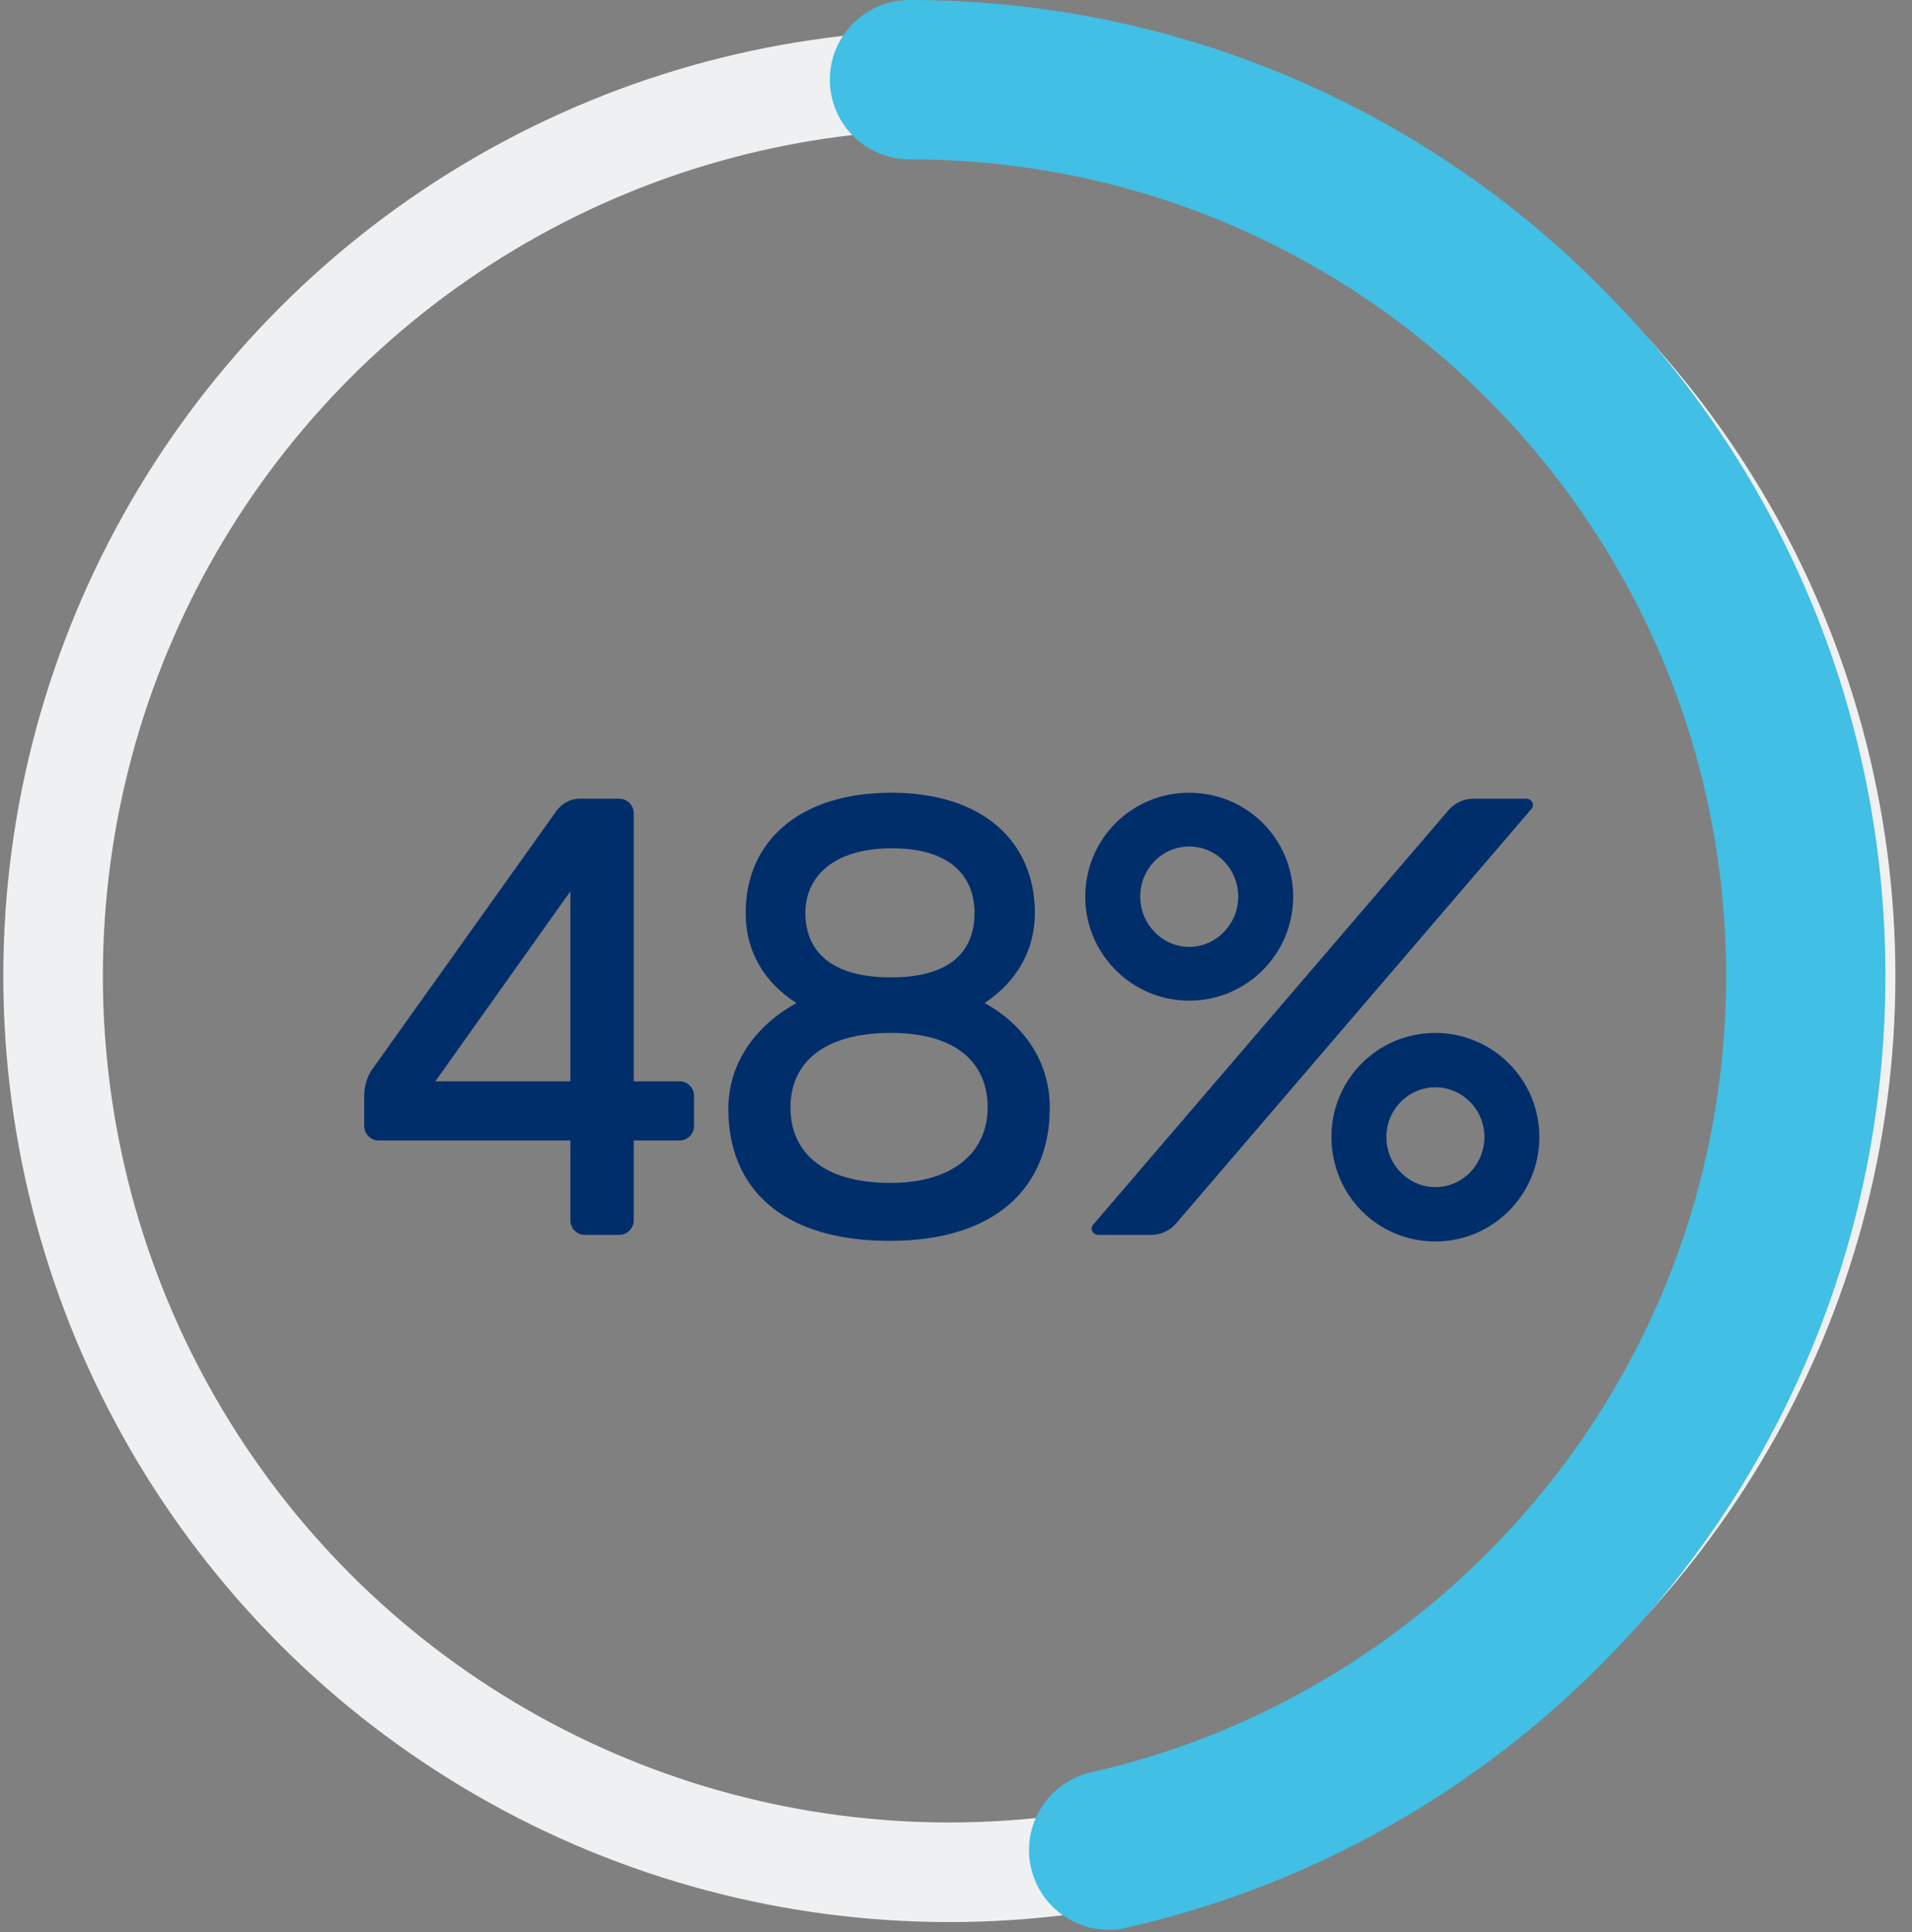
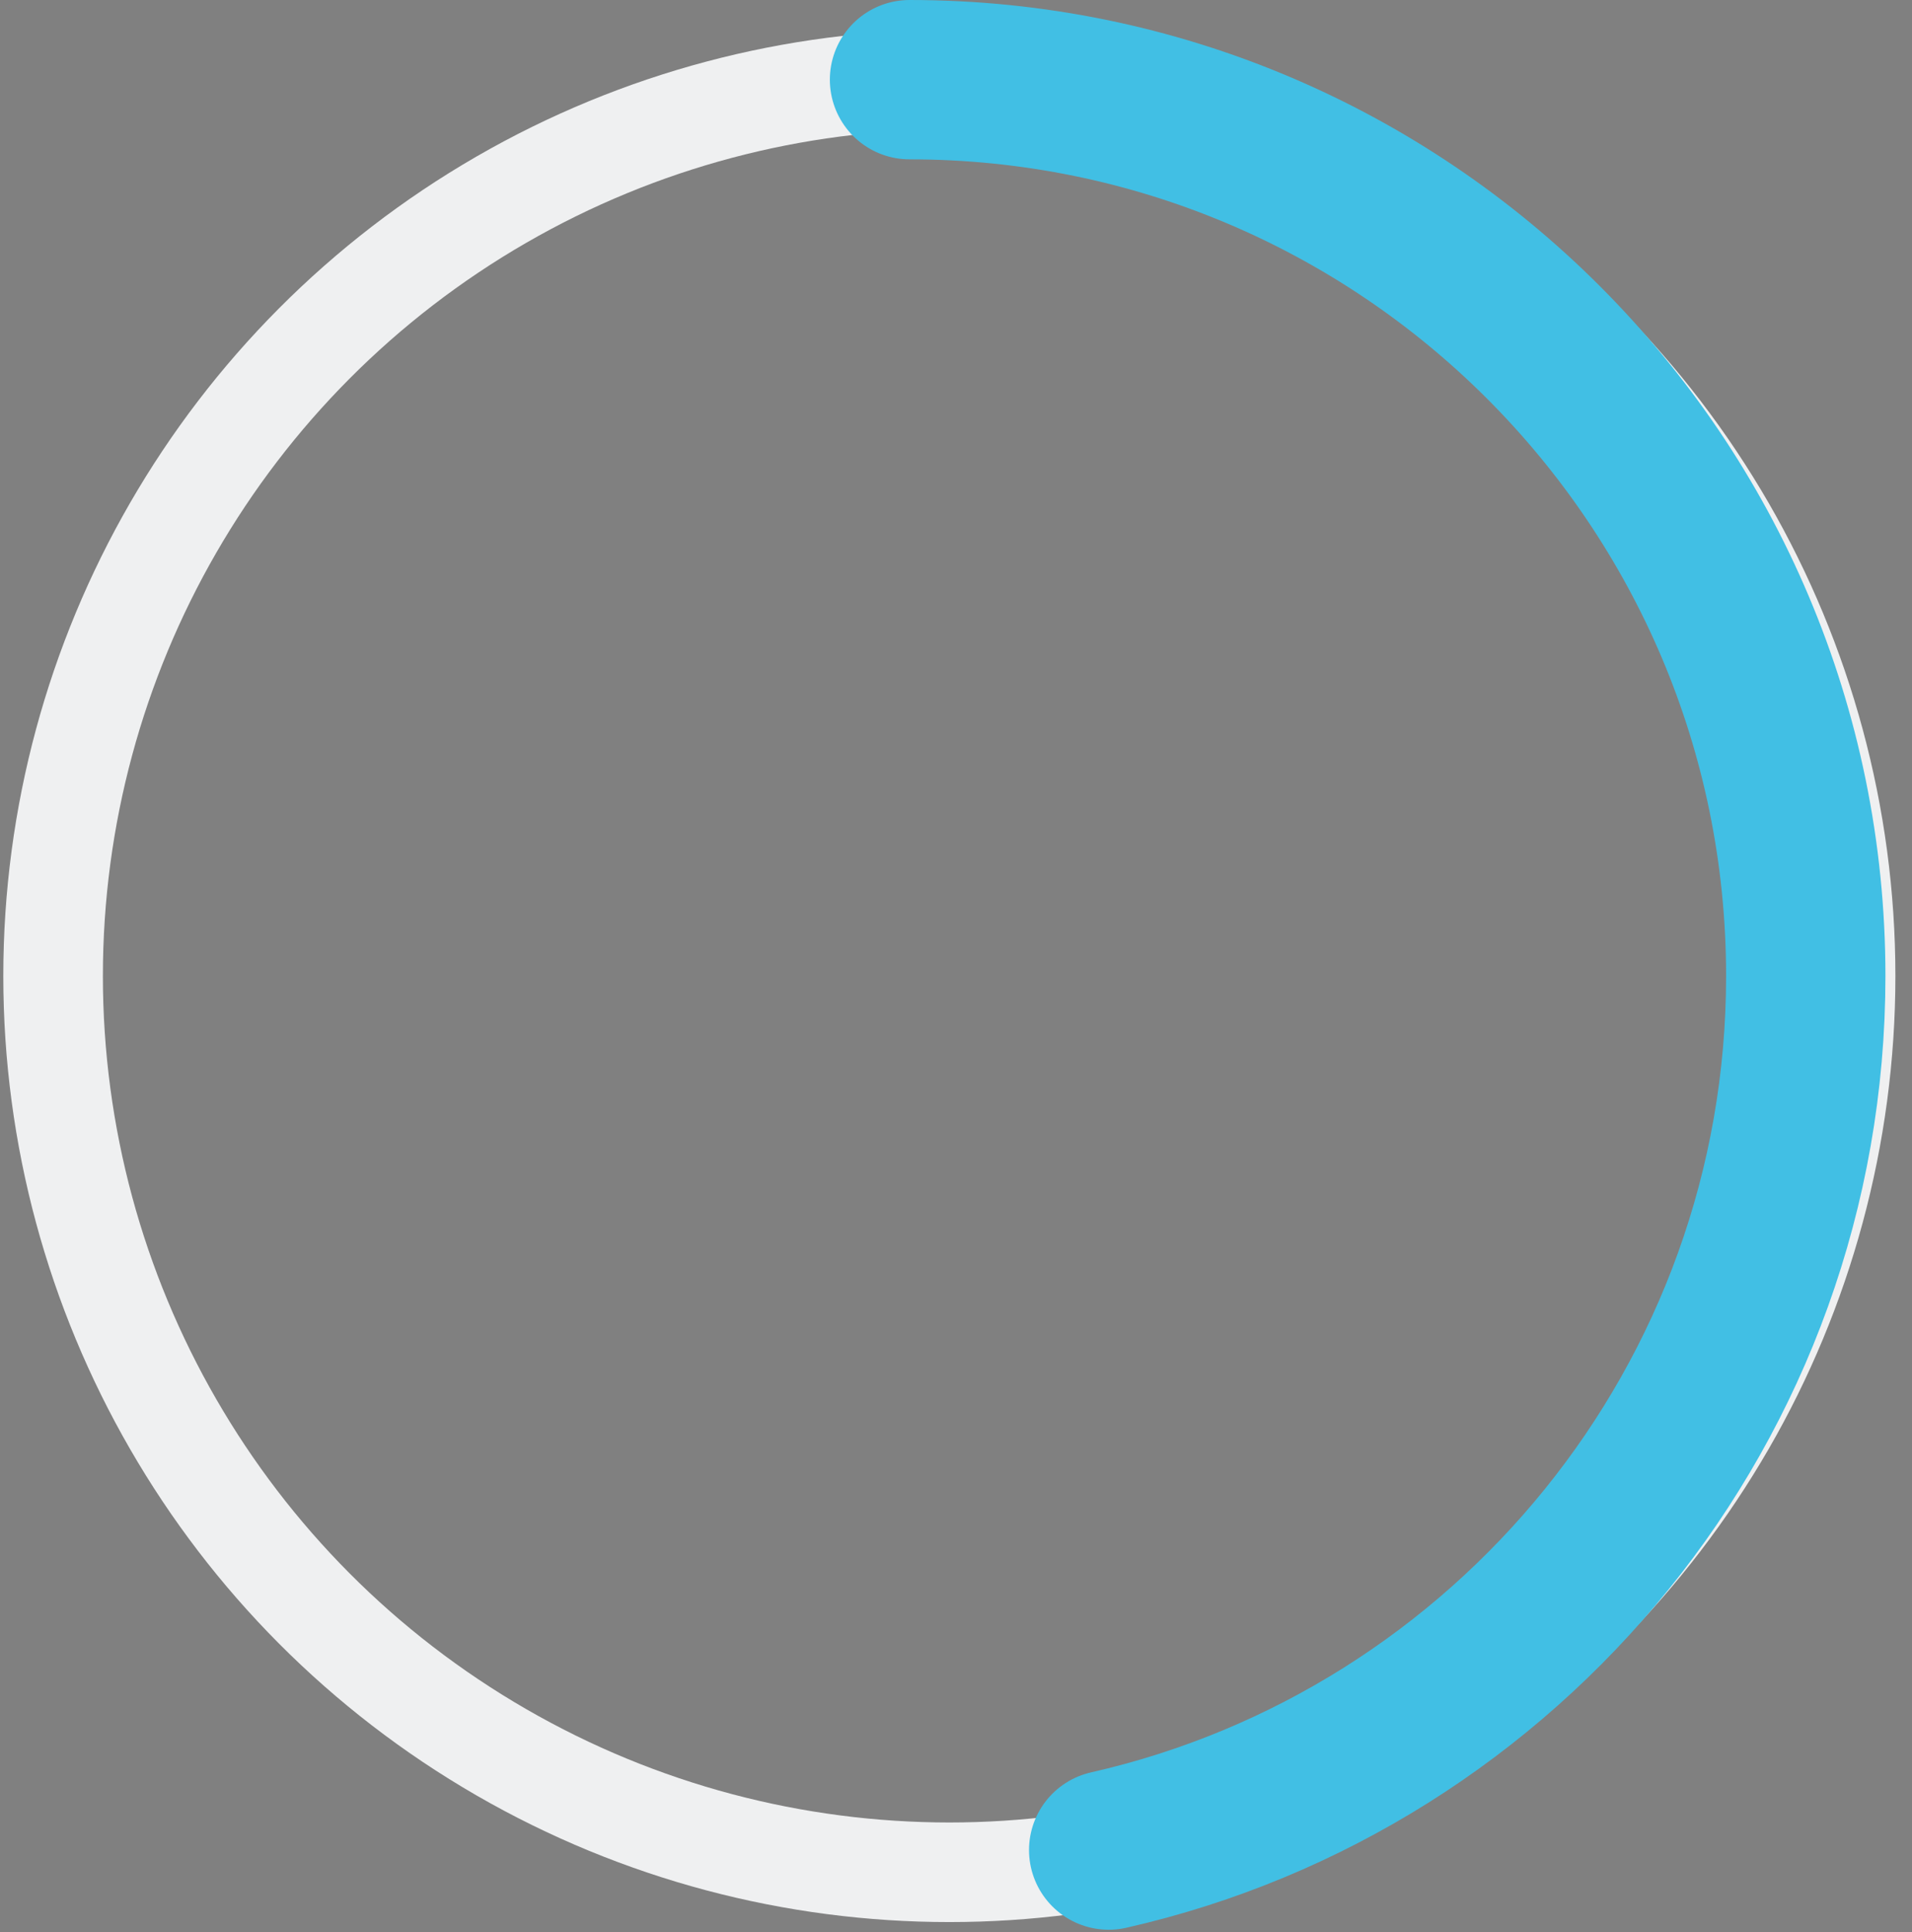
<svg xmlns="http://www.w3.org/2000/svg" width="96" height="97" viewBox="0 0 96 97" fill="none">
  <rect x="0" y="0" width="96" height="97" fill="#808080" stroke="none" />
  <circle cx="47.666" cy="49" r="45" stroke="#EFF0F1" stroke-width="5" />
  <path d="M45.666 4C70.519 4 90.666 24.147 90.666 49C90.666 70.416 75.706 88.338 55.666 92.885" stroke="#41BFE4" stroke-width="8" stroke-linecap="round" />
-   <path d="M31.098 62H29.358C28.968 62 28.638 61.67 28.638 61.28V57.26H19.008C18.618 57.26 18.288 56.93 18.288 56.54V54.98C18.288 54.53 18.438 54.02 18.708 53.66L27.948 40.7C28.218 40.34 28.638 40.1 29.088 40.1H31.098C31.488 40.1 31.818 40.43 31.818 40.82V54.29H34.128C34.518 54.29 34.848 54.62 34.848 55.01V56.54C34.848 56.93 34.518 57.26 34.128 57.26H31.818V61.28C31.818 61.67 31.488 62 31.098 62ZM28.638 44.75L21.858 54.29H28.638V44.75ZM52.709 55.61C52.709 59.6 50.009 62.3 44.669 62.3C39.269 62.3 36.569 59.66 36.569 55.67C36.569 53.39 37.919 51.5 39.989 50.36C38.399 49.34 37.439 47.81 37.439 45.83C37.439 42.26 40.109 39.8 44.759 39.8C49.349 39.8 51.959 42.26 51.959 45.83C51.959 47.78 50.999 49.31 49.439 50.36C51.449 51.47 52.709 53.33 52.709 55.61ZM39.689 55.61C39.689 57.83 41.309 59.39 44.699 59.39C48.059 59.39 49.589 57.68 49.589 55.61C49.589 53.39 48.059 51.86 44.729 51.86C41.309 51.86 39.689 53.39 39.689 55.61ZM40.439 45.83C40.439 47.66 41.609 49.07 44.729 49.07C47.849 49.07 48.929 47.66 48.929 45.83C48.929 44.06 47.789 42.59 44.789 42.59C41.789 42.59 40.439 44.06 40.439 45.83ZM59.71 42.5C58.36 42.5 57.25 43.61 57.25 45.02C57.25 46.4 58.36 47.54 59.71 47.54C61.06 47.54 62.17 46.4 62.17 45.02C62.17 43.61 61.06 42.5 59.71 42.5ZM72.07 62.33C69.16 62.33 66.85 59.99 66.85 57.08C66.85 54.2 69.16 51.86 72.07 51.86C74.95 51.86 77.29 54.2 77.29 57.08C77.29 59.99 74.95 62.33 72.07 62.33ZM57.82 62H55.15C54.85 62 54.7 61.67 54.91 61.46L72.76 40.64C73.06 40.31 73.51 40.1 73.96 40.1H76.63C76.93 40.1 77.08 40.43 76.87 40.64L59.02 61.46C58.72 61.79 58.27 62 57.82 62ZM72.07 54.59C70.72 54.59 69.61 55.7 69.61 57.08C69.61 58.49 70.72 59.6 72.07 59.6C73.42 59.6 74.53 58.49 74.53 57.08C74.53 55.7 73.42 54.59 72.07 54.59ZM59.71 50.24C56.83 50.24 54.49 47.9 54.49 45.02C54.49 42.11 56.83 39.8 59.71 39.8C62.59 39.8 64.93 42.11 64.93 45.02C64.93 47.9 62.59 50.24 59.71 50.24Z" fill="#002E6B" />
</svg>